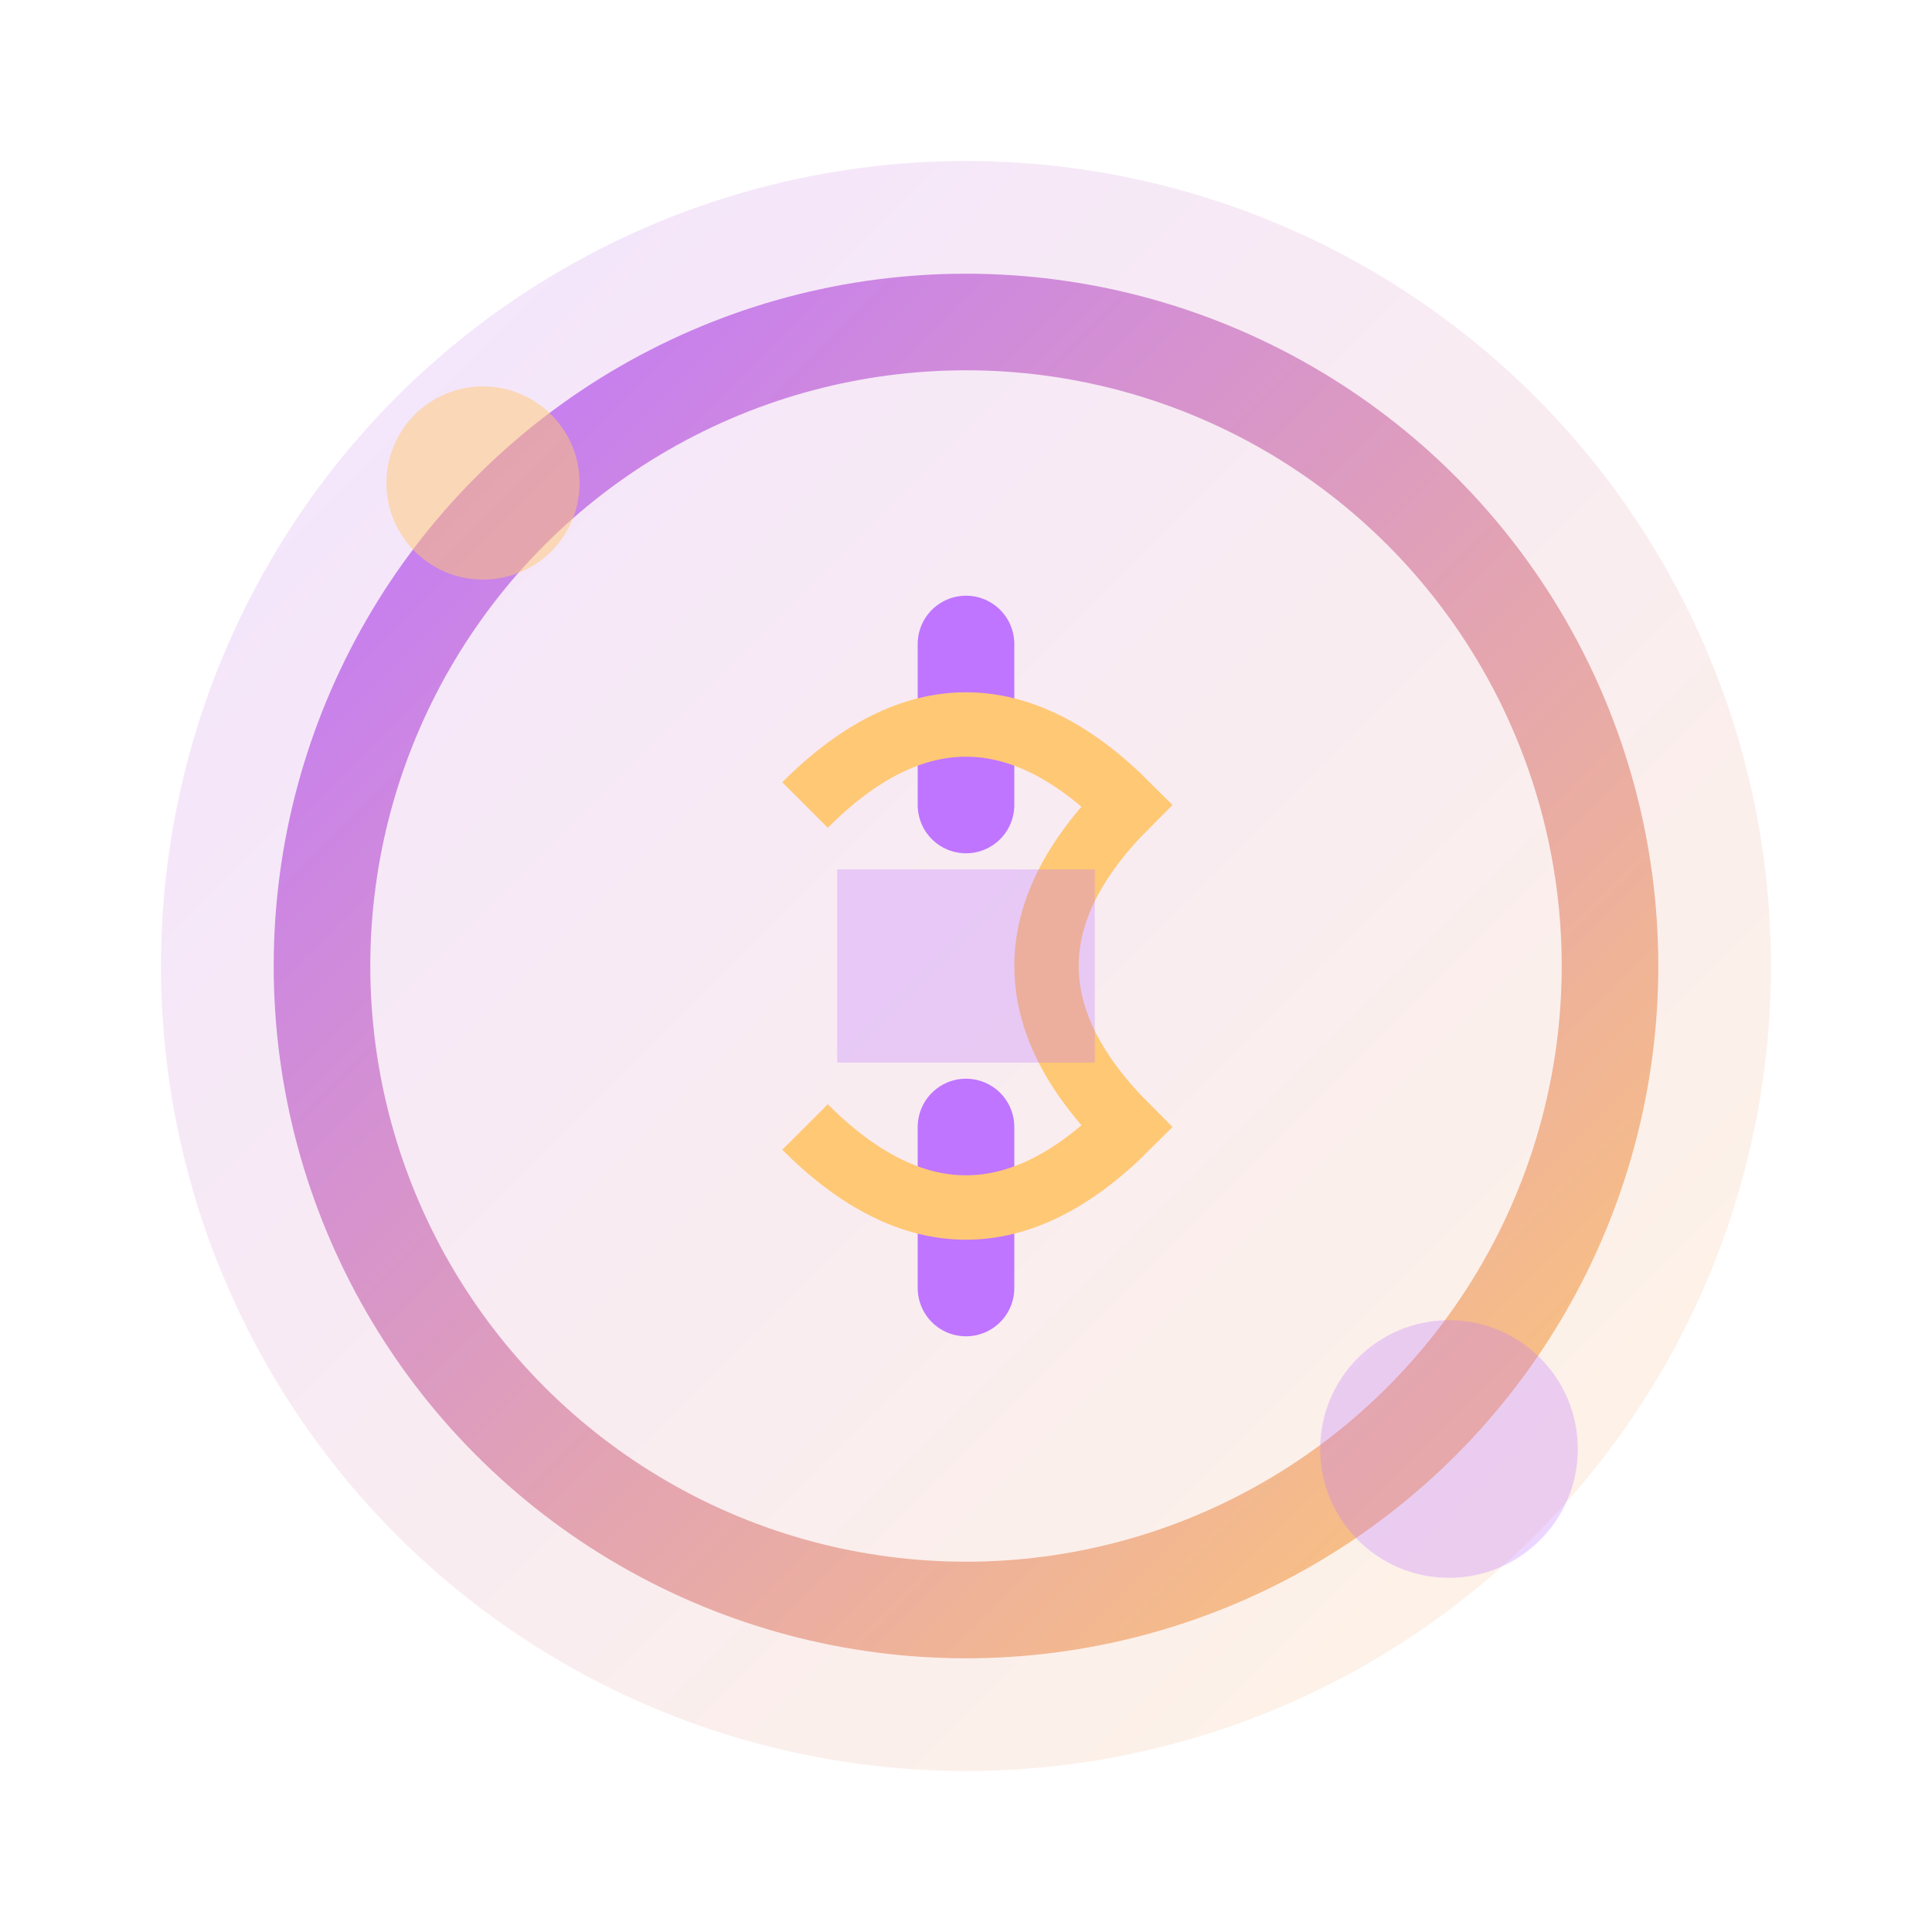
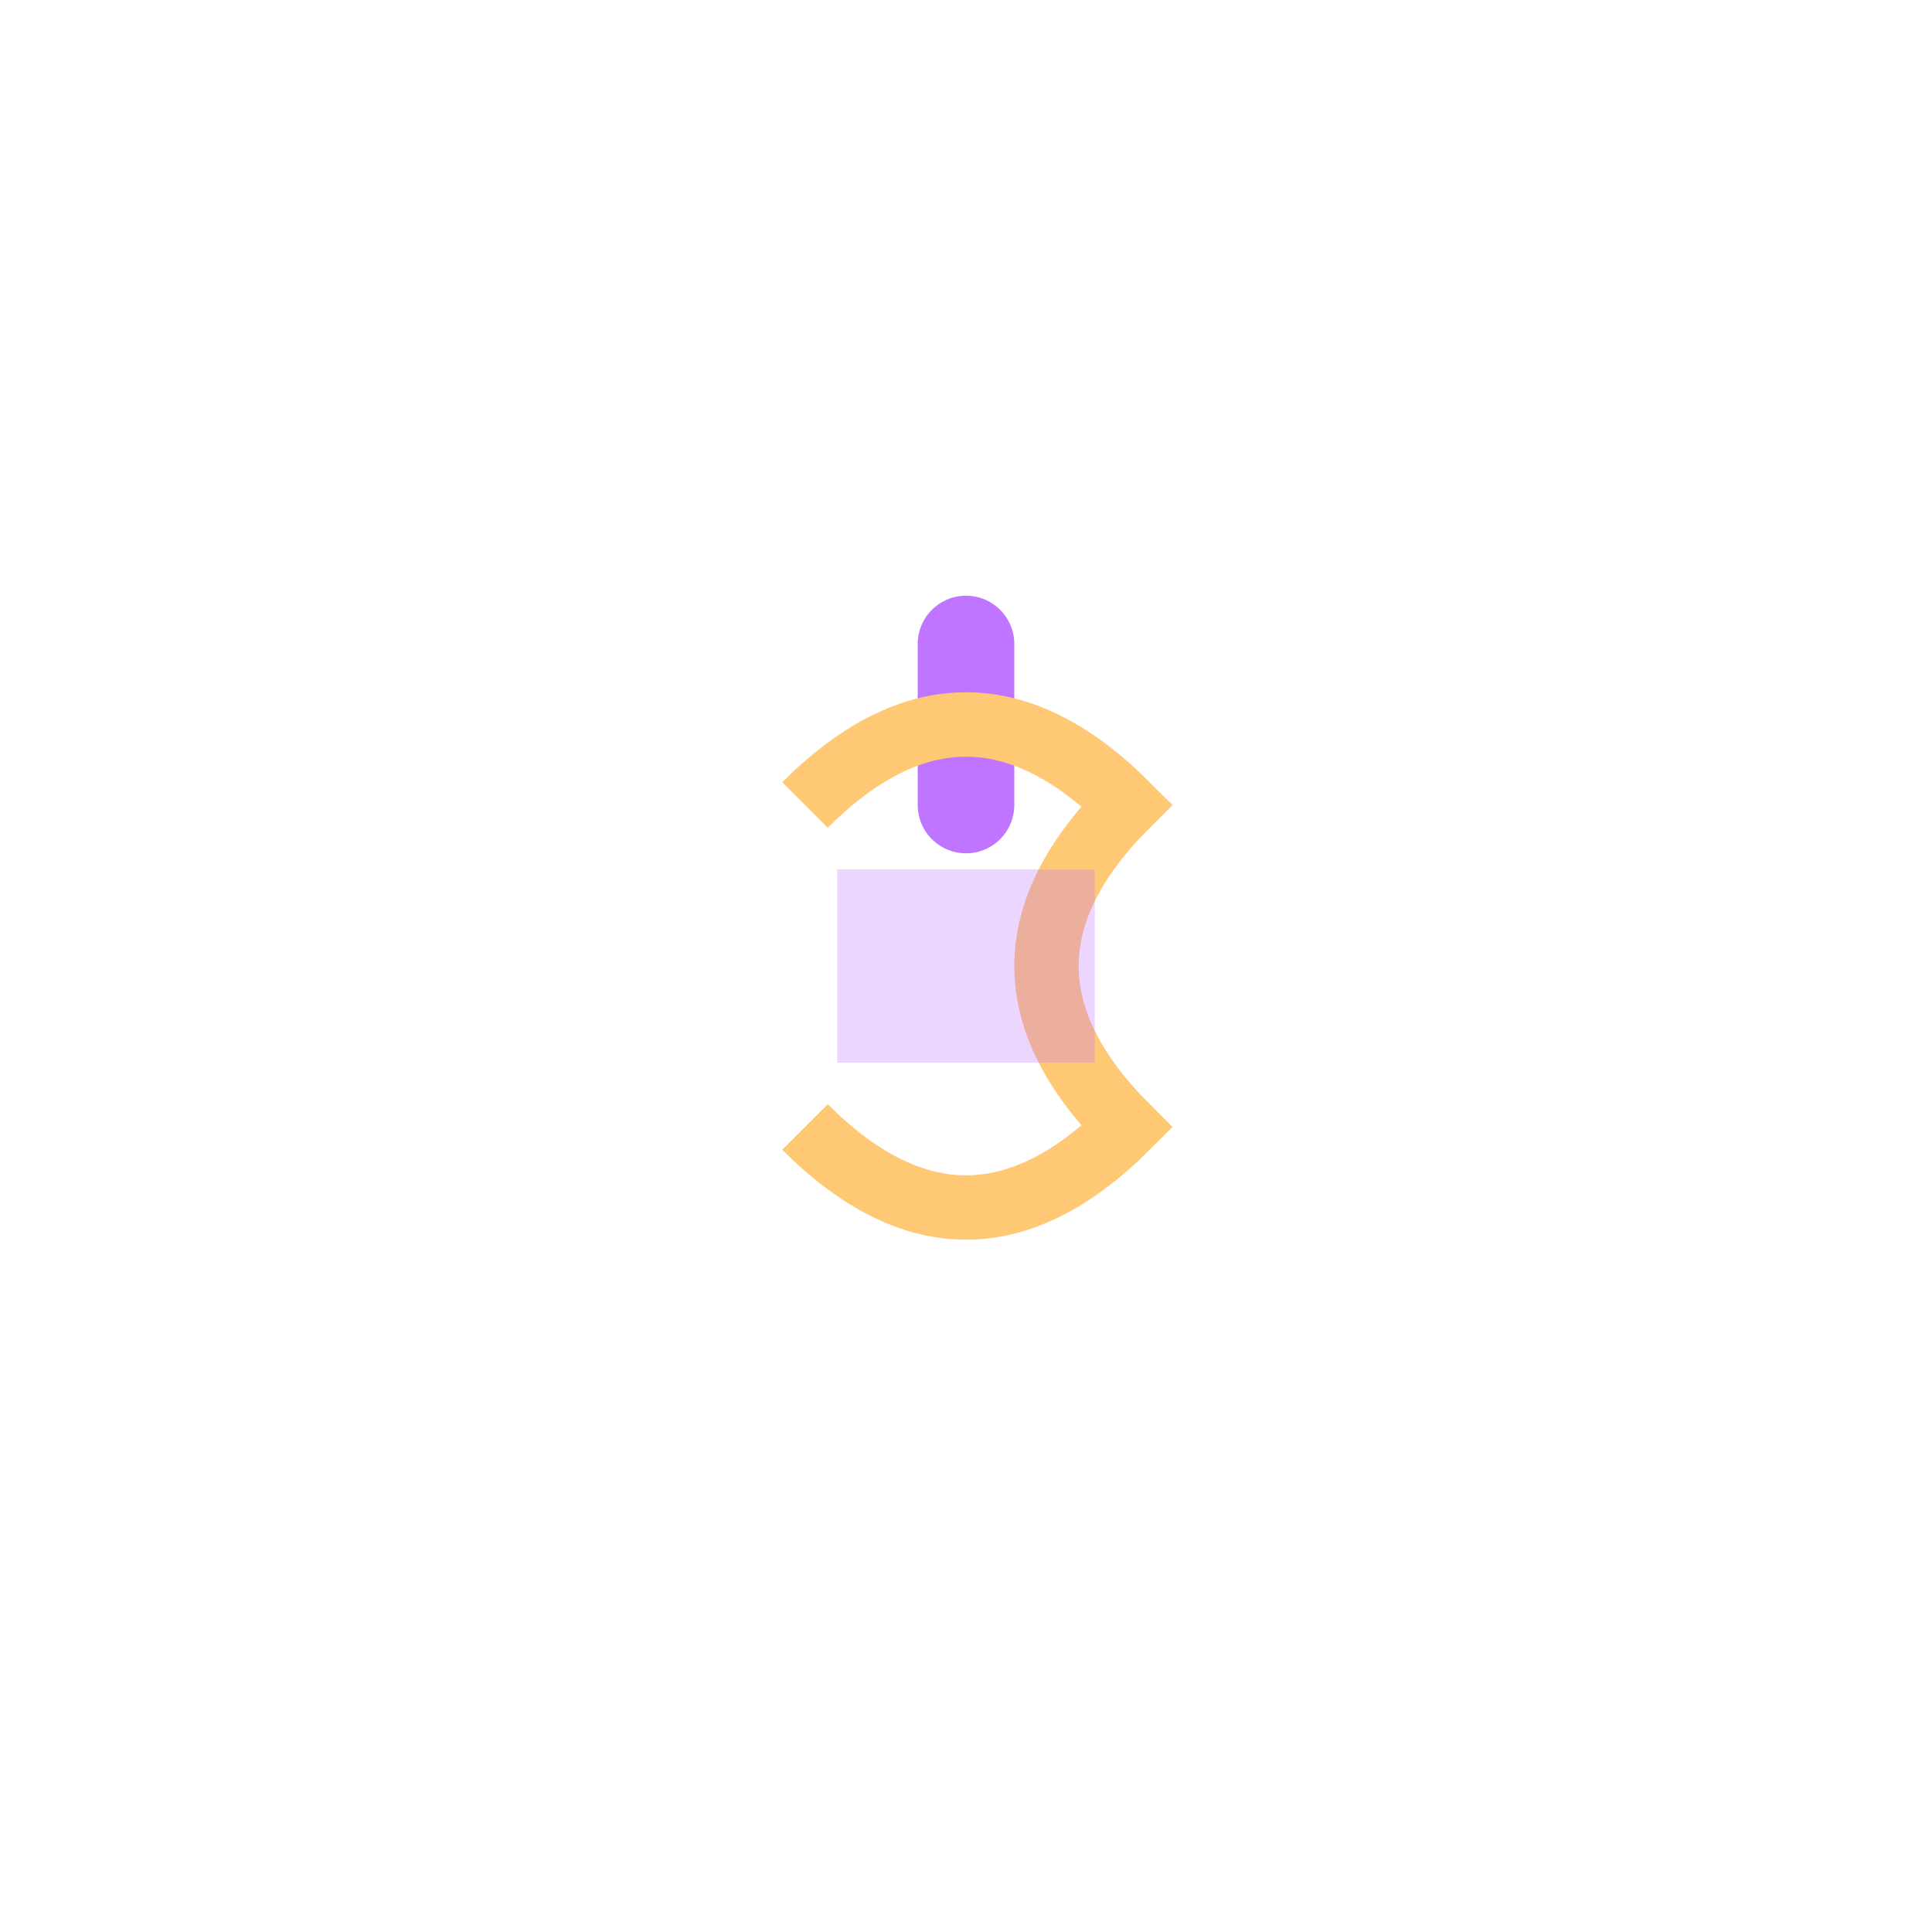
<svg xmlns="http://www.w3.org/2000/svg" width="60" height="60" viewBox="0 0 60 60" fill="none">
-   <circle cx="30" cy="30" r="25" fill="url(#pricingGradient)" opacity="0.2" />
-   <circle cx="30" cy="30" r="20" stroke="url(#pricingGradient)" stroke-width="3" fill="none" />
-   <path d="M30 20 V25 M30 35 V40" stroke="#bf75ff" stroke-width="3" stroke-linecap="round" />
+   <path d="M30 20 V25 M30 35 " stroke="#bf75ff" stroke-width="3" stroke-linecap="round" />
  <path d="M25 25 Q30 20 35 25 Q30 30 35 35 Q30 40 25 35" stroke="#ffc875" stroke-width="2" fill="none" />
  <rect x="26" y="27" width="8" height="6" fill="#bf75ff" opacity="0.3" />
-   <circle cx="15" cy="15" r="3" fill="#ffc875" opacity="0.5" />
-   <circle cx="45" cy="45" r="4" fill="#bf75ff" opacity="0.3" />
  <defs>
    <linearGradient id="pricingGradient" x1="0%" y1="0%" x2="100%" y2="100%">
      <stop offset="0%" stop-color="#bf75ff" />
      <stop offset="100%" stop-color="#ffc875" />
    </linearGradient>
  </defs>
</svg>